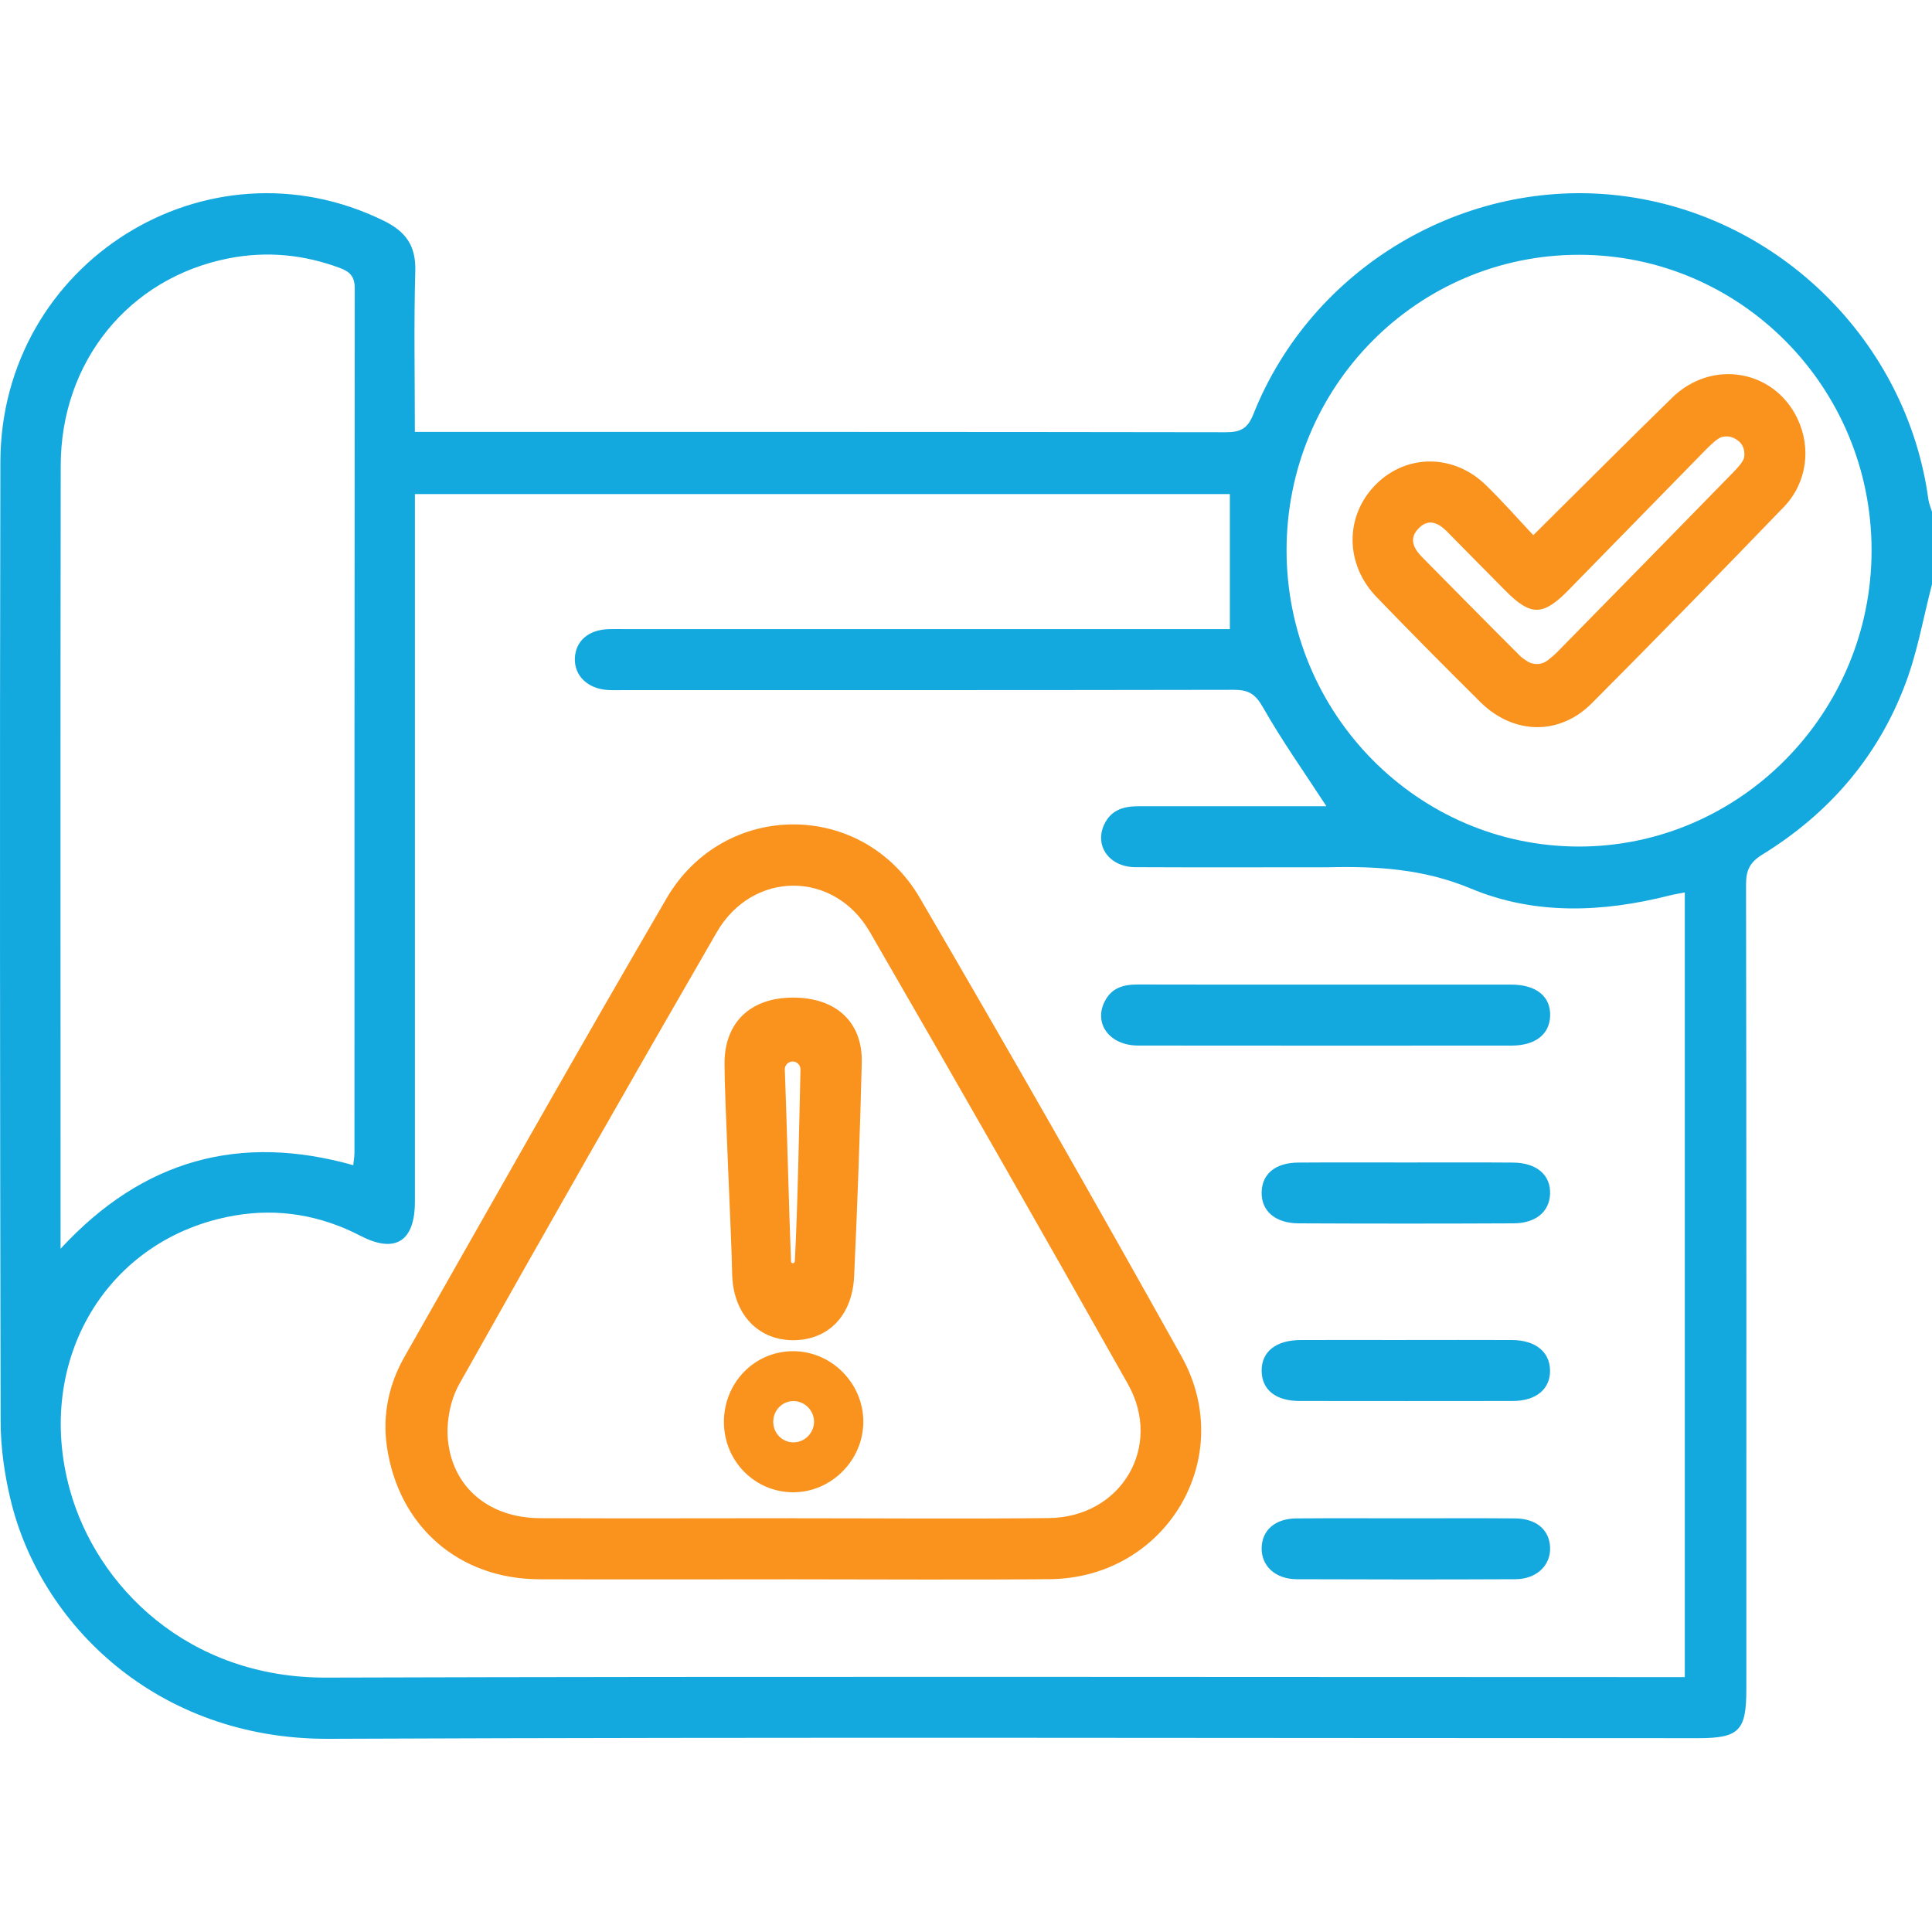
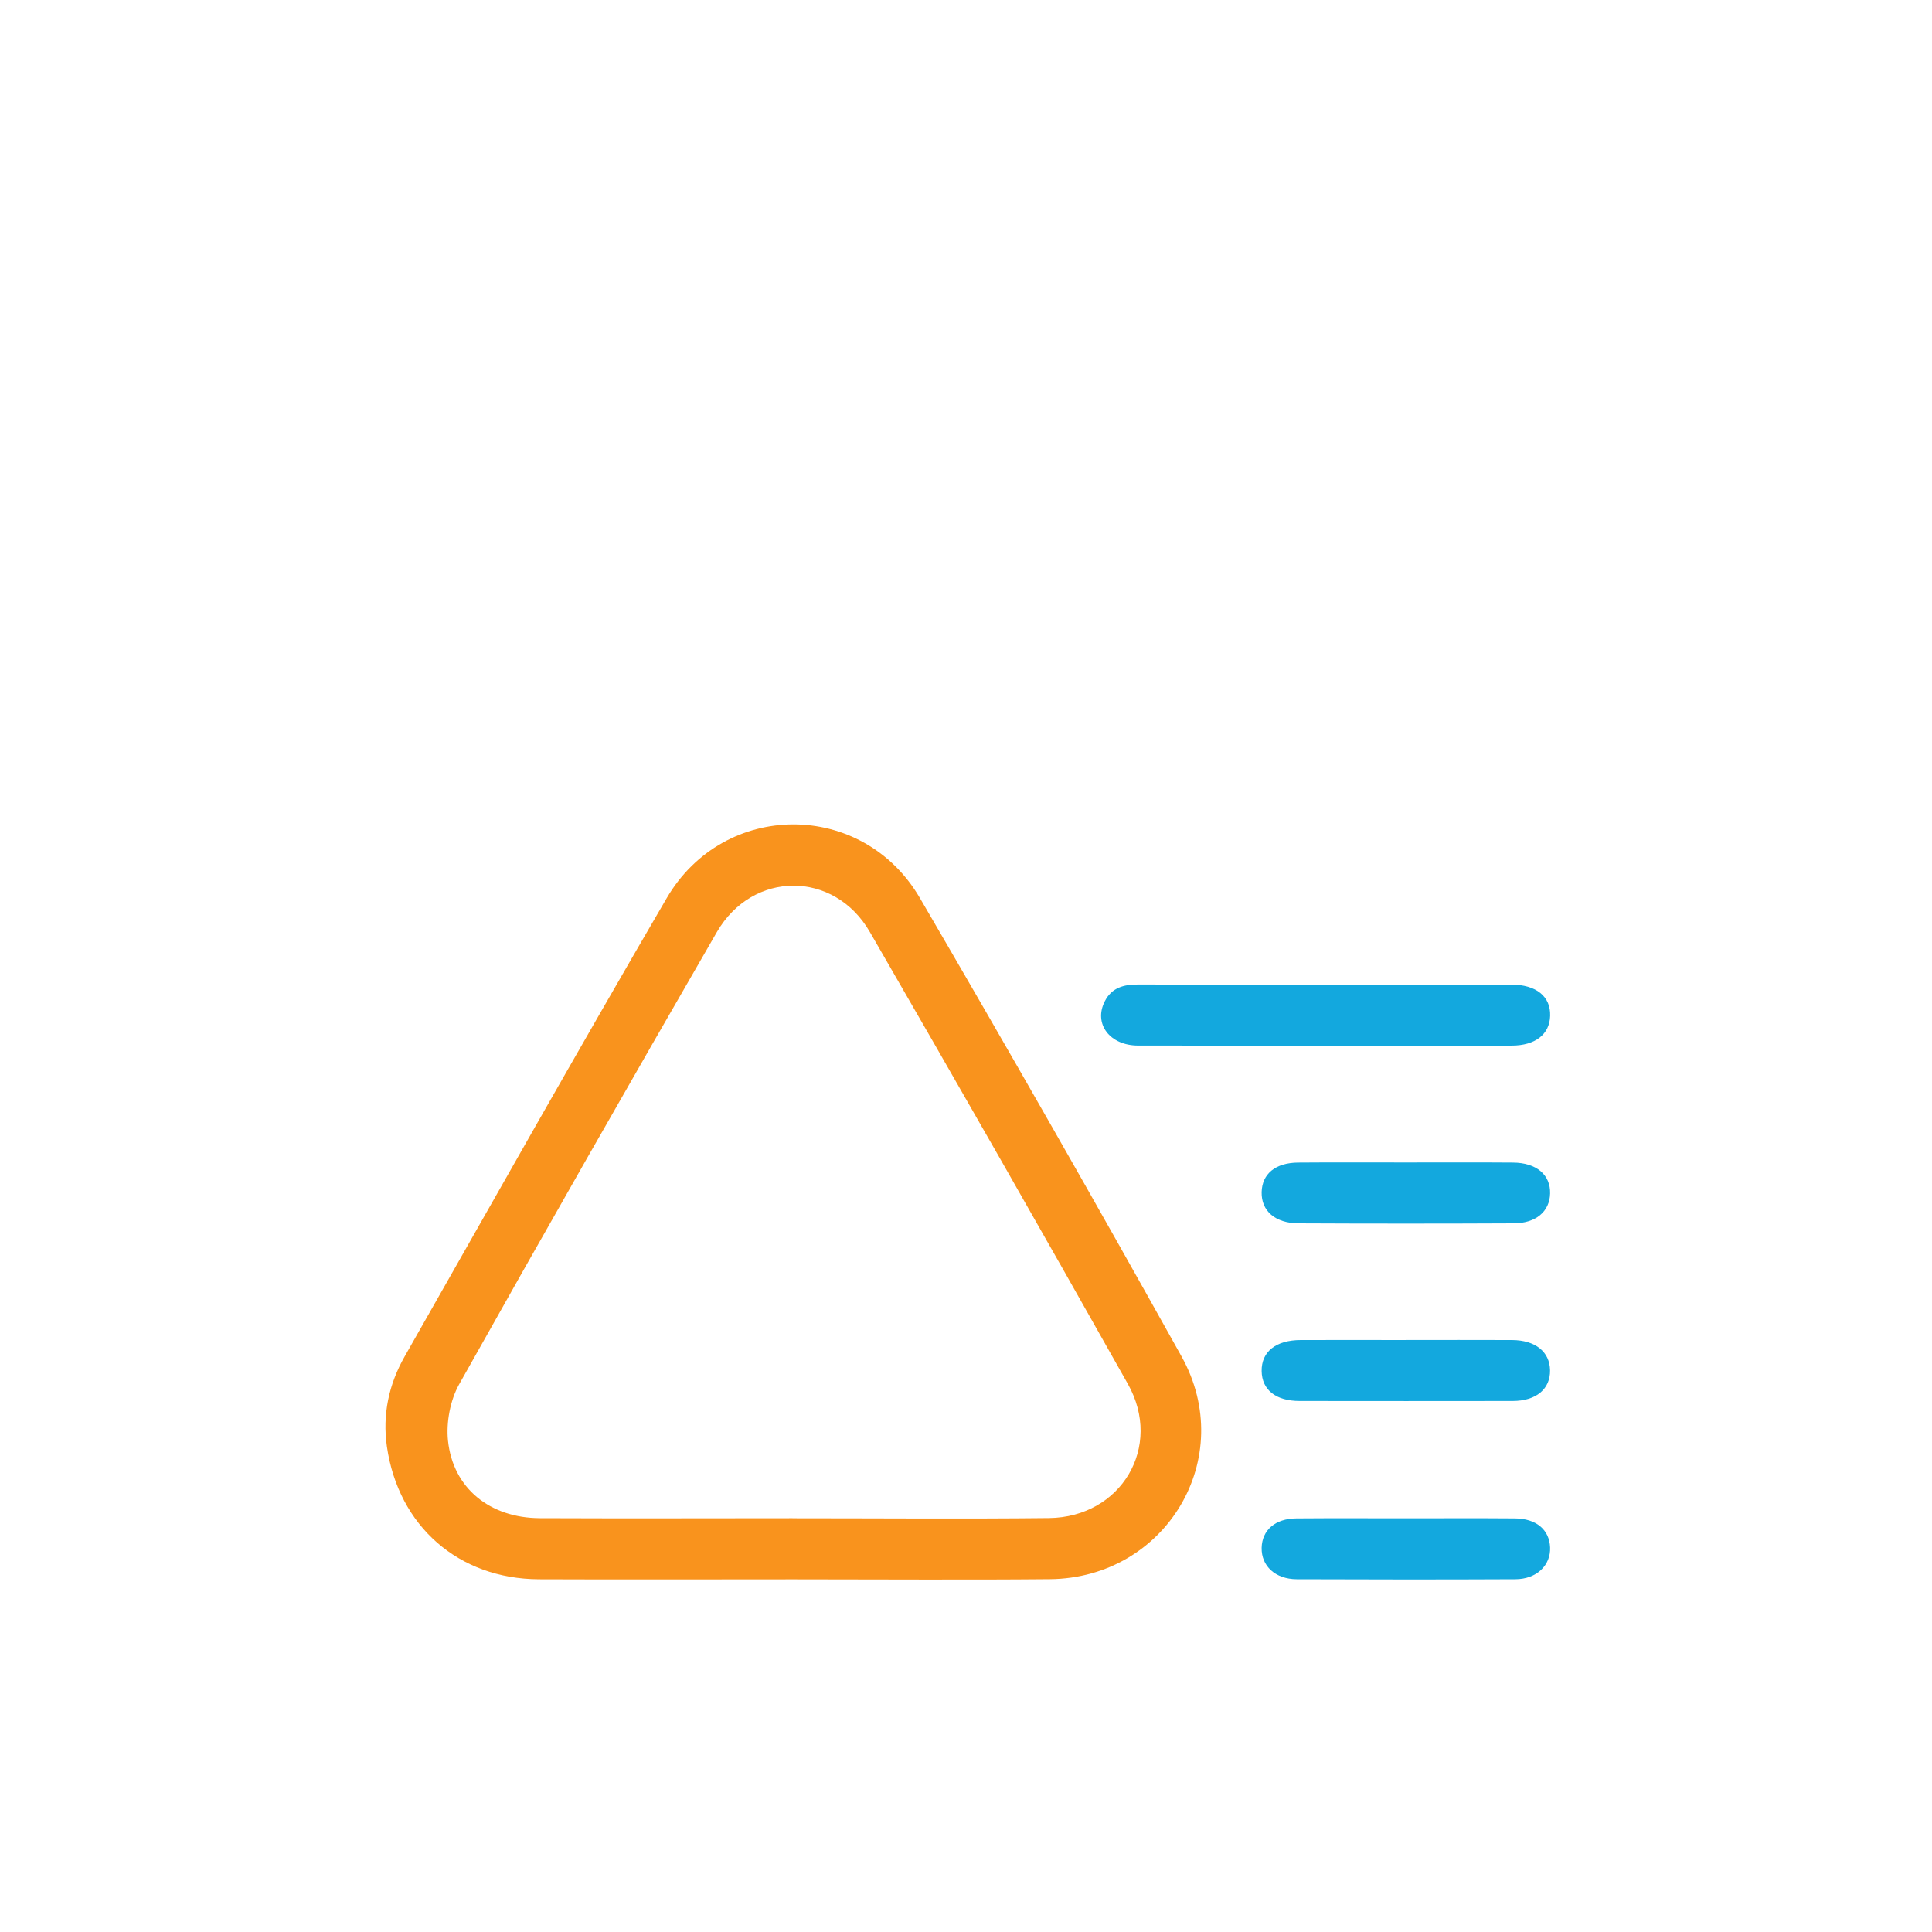
<svg xmlns="http://www.w3.org/2000/svg" width="40" height="40" viewBox="0 0 40 40" fill="none">
-   <path d="M16.4 27.975C15.606 27.987 14.982 28.64 14.988 29.451C14.994 30.257 15.635 30.899 16.43 30.896C17.215 30.893 17.872 30.23 17.874 29.439C17.877 28.633 17.203 27.963 16.4 27.975ZM16.431 29.863C16.198 29.864 16.011 29.676 16.009 29.44C16.008 29.203 16.19 29.011 16.422 29.008C16.657 29.005 16.854 29.2 16.854 29.436C16.853 29.668 16.661 29.862 16.431 29.863Z" fill="#F9931D" />
-   <path d="M40 12.096C39.823 12.779 39.701 13.485 39.455 14.142C38.885 15.669 37.864 16.845 36.489 17.692C36.228 17.852 36.149 18.018 36.15 18.314C36.159 23.869 36.157 29.423 36.156 34.978C36.156 35.835 36.006 35.987 35.153 35.987C25.703 35.987 16.253 35.961 6.804 36C3.257 36.015 0.826 33.631 0.213 31.025C0.09 30.505 0.014 29.96 0.013 29.427C-5.2587e-05 22.805 -0.006 16.185 0.008 9.564C0.018 5.437 4.283 2.772 7.946 4.571C8.401 4.795 8.612 5.084 8.598 5.61C8.567 6.7 8.589 7.792 8.589 8.942H9.021C14.476 8.942 19.929 8.94 25.383 8.949C25.685 8.949 25.832 8.873 25.951 8.573C27.161 5.532 30.336 3.655 33.563 4.053C36.834 4.455 39.483 7.075 39.925 10.34C39.937 10.427 39.974 10.51 40 10.595V12.096ZM8.59 10.228C8.59 10.428 8.59 10.585 8.59 10.742C8.59 15.455 8.59 20.167 8.59 24.88C8.59 25.701 8.184 25.959 7.467 25.588C6.64 25.159 5.762 25.009 4.854 25.167C2.213 25.625 0.705 28.163 1.446 30.843C1.998 32.842 3.888 34.742 6.752 34.733C15.981 34.705 25.21 34.723 34.439 34.723H34.882V18.477C34.757 18.501 34.658 18.517 34.561 18.541C33.177 18.892 31.772 18.948 30.454 18.397C29.475 17.988 28.502 17.931 27.49 17.956C27.451 17.957 27.412 17.956 27.373 17.956C26.084 17.956 24.795 17.96 23.507 17.954C22.966 17.951 22.654 17.512 22.862 17.068C23.006 16.763 23.272 16.692 23.576 16.692C24.644 16.693 25.711 16.692 26.779 16.692C27.019 16.692 27.259 16.692 27.462 16.692C27.009 15.996 26.541 15.337 26.144 14.637C25.988 14.363 25.841 14.281 25.549 14.282C21.345 14.29 17.141 14.288 12.936 14.288C12.819 14.288 12.701 14.293 12.584 14.286C12.166 14.26 11.888 13.989 11.902 13.628C11.916 13.274 12.178 13.043 12.59 13.026C12.707 13.022 12.824 13.025 12.941 13.025C16.989 13.025 21.038 13.025 25.086 13.025H25.463V10.229H8.59V10.228ZM7.314 24.123C7.325 24.016 7.339 23.939 7.339 23.863C7.339 17.9 7.339 11.938 7.345 5.975C7.345 5.729 7.249 5.627 7.042 5.55C6.291 5.269 5.52 5.195 4.738 5.348C2.671 5.751 1.26 7.482 1.257 9.64C1.249 14.918 1.254 20.197 1.254 25.475C1.254 25.574 1.254 25.673 1.254 25.854C2.966 23.997 4.976 23.466 7.314 24.124L7.314 24.123ZM32.694 5.275C29.343 5.274 26.638 8.007 26.637 11.391C26.637 14.772 29.35 17.524 32.687 17.527C36.017 17.529 38.748 14.769 38.749 11.398C38.751 8.019 36.038 5.276 32.694 5.275Z" fill="#13A8DE" />
  <path d="M16.428 32.698C14.671 32.698 12.915 32.704 11.158 32.697C9.495 32.689 8.249 31.599 8.01 29.948C7.915 29.287 8.051 28.659 8.377 28.086C10.178 24.919 11.966 21.744 13.802 18.597C14.989 16.563 17.856 16.557 19.044 18.59C20.881 21.736 22.687 24.901 24.462 28.083C25.633 30.183 24.143 32.672 21.735 32.695C19.966 32.711 18.197 32.698 16.427 32.698L16.428 32.698ZM16.407 31.434C18.176 31.434 19.946 31.449 21.716 31.43C23.213 31.413 24.083 29.953 23.351 28.653C21.588 25.523 19.807 22.404 18.009 19.295C17.269 18.015 15.583 18.018 14.841 19.299C13.044 22.408 11.264 25.528 9.506 28.661C9.321 28.991 9.236 29.447 9.275 29.826C9.378 30.813 10.144 31.427 11.175 31.432C12.919 31.439 14.662 31.434 16.407 31.433V31.434Z" fill="#F9931D" />
  <path d="M27.464 20.385C28.739 20.385 30.015 20.384 31.29 20.385C31.807 20.386 32.107 20.631 32.094 21.032C32.083 21.415 31.786 21.648 31.295 21.648C28.718 21.649 26.141 21.65 23.564 21.647C22.974 21.647 22.638 21.195 22.872 20.733C23.015 20.448 23.265 20.382 23.559 20.383C24.861 20.387 26.163 20.385 27.464 20.385Z" fill="#13A8DE" />
-   <path d="M29.102 31.435C29.857 31.435 30.611 31.431 31.365 31.437C31.806 31.44 32.077 31.67 32.093 32.036C32.109 32.406 31.815 32.694 31.375 32.696C29.866 32.703 28.358 32.702 26.849 32.696C26.401 32.694 26.113 32.42 26.121 32.045C26.13 31.679 26.402 31.44 26.84 31.437C27.594 31.431 28.348 31.435 29.102 31.435Z" fill="#13A8DE" />
+   <path d="M29.102 31.435C29.857 31.435 30.611 31.431 31.365 31.437C31.806 31.44 32.077 31.67 32.093 32.036C32.109 32.406 31.815 32.694 31.375 32.696C29.866 32.703 28.358 32.702 26.849 32.696C26.401 32.694 26.113 32.42 26.121 32.045C26.13 31.679 26.402 31.44 26.84 31.437C27.594 31.431 28.348 31.435 29.102 31.435" fill="#13A8DE" />
  <path d="M29.117 27.743C29.845 27.743 30.574 27.741 31.302 27.744C31.787 27.746 32.085 27.986 32.092 28.369C32.099 28.758 31.805 29.005 31.319 29.006C29.849 29.008 28.38 29.008 26.909 29.006C26.414 29.006 26.127 28.776 26.121 28.387C26.115 27.986 26.415 27.745 26.932 27.744C27.661 27.741 28.389 27.744 29.117 27.744V27.743Z" fill="#13A8DE" />
  <path d="M29.102 24.068C29.843 24.068 30.584 24.064 31.325 24.07C31.811 24.073 32.104 24.324 32.093 24.711C32.083 25.083 31.801 25.327 31.334 25.328C29.852 25.335 28.37 25.335 26.887 25.328C26.4 25.326 26.111 25.069 26.121 24.68C26.131 24.303 26.406 24.073 26.878 24.07C27.619 24.064 28.36 24.068 29.102 24.068Z" fill="#13A8DE" />
-   <path d="M31.746 11.08C32.746 10.089 33.678 9.154 34.622 8.232C35.444 7.431 36.728 7.651 37.213 8.665C37.504 9.27 37.413 9.996 36.934 10.494C35.618 11.858 34.296 13.217 32.957 14.56C32.284 15.235 31.334 15.212 30.652 14.538C29.928 13.821 29.21 13.096 28.502 12.363C27.84 11.678 27.841 10.679 28.485 10.031C29.117 9.396 30.094 9.392 30.762 10.042C31.108 10.378 31.427 10.742 31.746 11.081V11.08ZM31.625 13.694C31.756 13.774 31.922 13.766 32.043 13.672C32.115 13.615 32.182 13.56 32.243 13.498C33.445 12.276 34.643 11.05 35.841 9.824C35.923 9.74 36.091 9.573 36.11 9.473C36.136 9.336 36.084 9.204 36.002 9.137C35.902 9.057 35.799 9.014 35.655 9.046C35.557 9.067 35.381 9.245 35.299 9.329C34.356 10.292 33.414 11.257 32.471 12.22C31.947 12.756 31.691 12.757 31.174 12.235C30.769 11.826 30.363 11.417 29.96 11.006C29.785 10.829 29.585 10.73 29.382 10.928C29.161 11.141 29.259 11.351 29.449 11.541C30.122 12.219 30.79 12.901 31.466 13.575C31.512 13.62 31.565 13.657 31.625 13.694Z" fill="#F9931D" />
-   <path d="M15 22.02C15 21.171 15.533 20.656 16.416 20.654C17.31 20.653 17.864 21.161 17.842 22.007C17.804 23.48 17.752 24.952 17.684 26.423C17.646 27.255 17.13 27.761 16.391 27.747C15.669 27.732 15.169 27.18 15.158 26.358C15.147 25.635 15 22.743 15 22.02ZM16.249 22.148C16.291 23.22 16.334 25.044 16.377 26.115C16.379 26.166 16.453 26.167 16.456 26.115C16.514 25.056 16.549 23.164 16.573 22.145C16.576 22.052 16.502 21.977 16.411 21.977C16.318 21.977 16.244 22.055 16.248 22.148L16.249 22.148Z" fill="#F9931D" />
</svg>